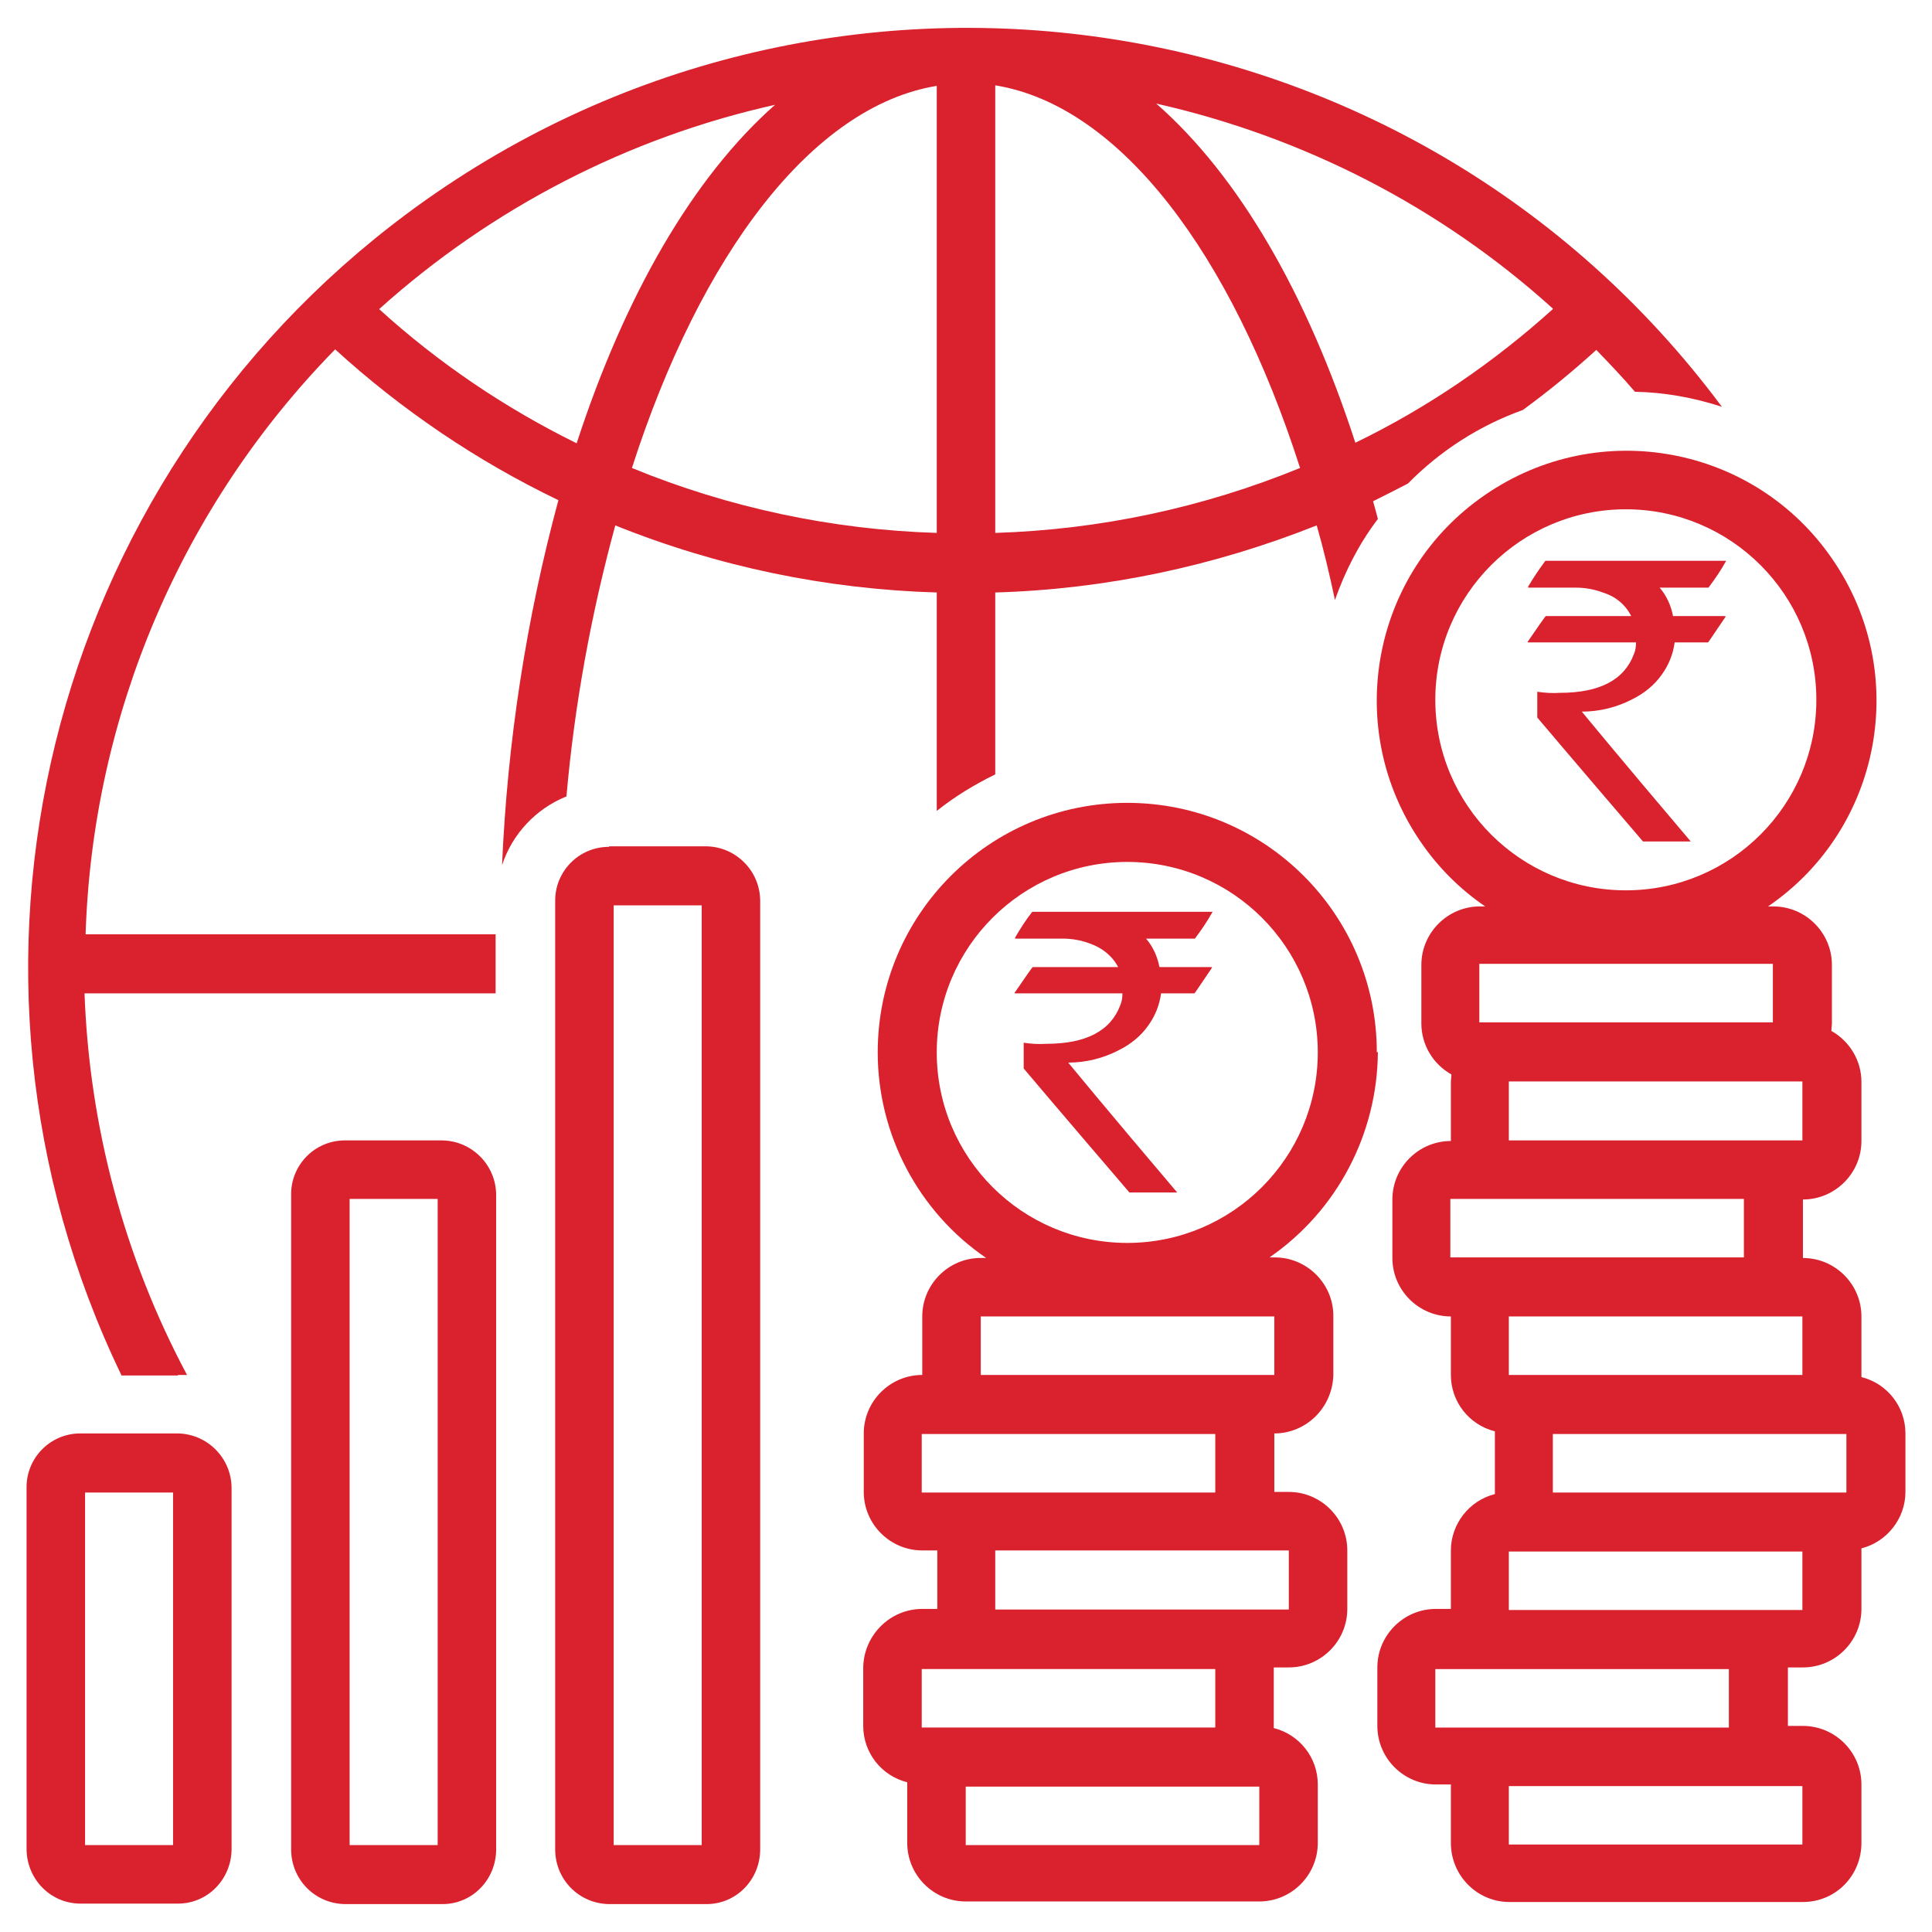
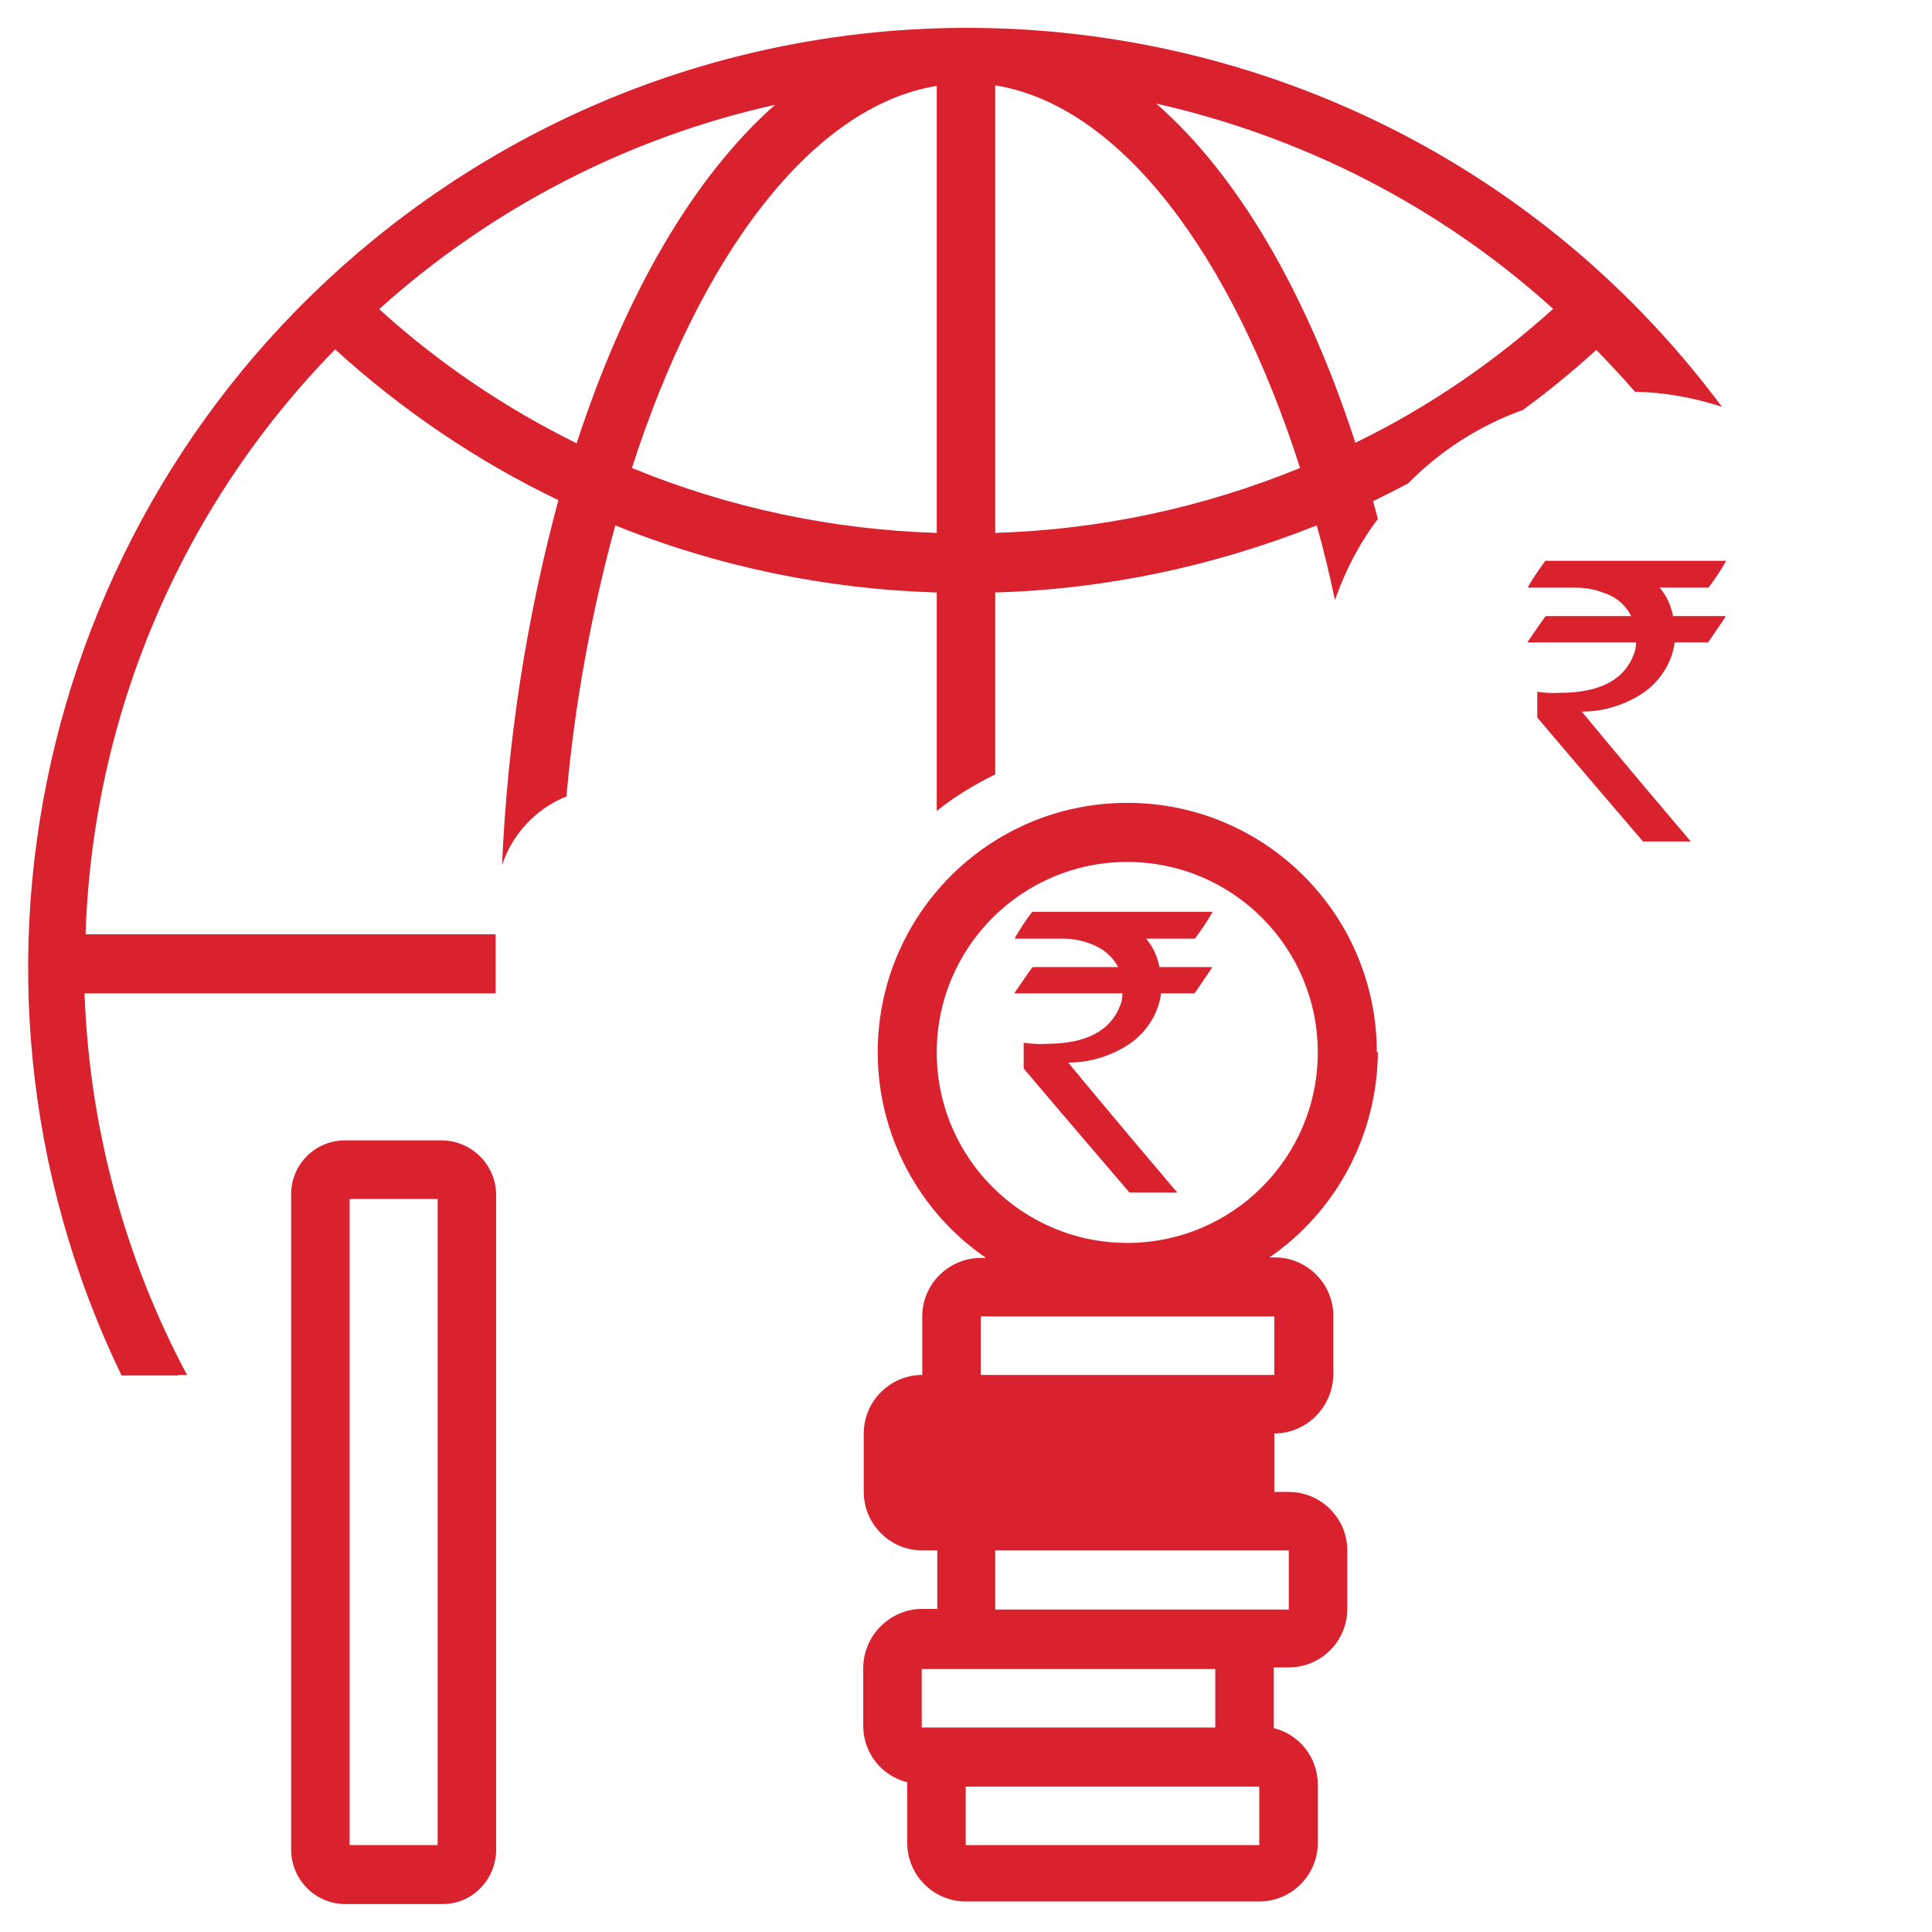
<svg xmlns="http://www.w3.org/2000/svg" width="36" height="36" viewBox="0 0 36 36" fill="none">
  <path d="M6.425 21.25C5.865 21.25 5.415 21.71 5.425 22.27V34.46C5.425 35.02 5.865 35.47 6.425 35.48H8.245C8.805 35.48 9.245 35.02 9.245 34.46V22.27C9.245 21.71 8.795 21.26 8.245 21.25H6.435H6.425ZM8.155 34.38H6.515V22.34H8.155V34.38Z" fill="#D9222D" />
-   <path d="M11.345 15.78C10.785 15.78 10.335 16.24 10.345 16.8V34.46C10.345 35.02 10.785 35.47 11.345 35.48H13.165C13.725 35.48 14.165 35.02 14.165 34.46V16.79C14.165 16.23 13.715 15.78 13.165 15.77H11.355L11.345 15.78ZM13.075 34.38H11.435V16.87H13.075V34.38Z" fill="#D9222D" />
-   <path d="M25.655 19.61C25.655 17.041 23.575 14.96 21.005 14.96C18.435 14.96 16.355 17.041 16.355 19.61C16.355 21.14 17.115 22.58 18.375 23.44H18.275C17.675 23.44 17.185 23.93 17.185 24.53V25.62C16.585 25.62 16.095 26.11 16.095 26.71V27.8C16.095 28.4 16.585 28.89 17.185 28.89H17.465V29.98H17.185C16.585 29.98 16.095 30.47 16.085 31.07V32.16C16.085 32.66 16.425 33.09 16.905 33.21V34.34C16.905 34.941 17.395 35.431 17.995 35.431H23.465C24.065 35.431 24.555 34.941 24.555 34.34V33.251C24.555 32.751 24.215 32.321 23.735 32.2V31.07H24.015C24.615 31.07 25.105 30.581 25.105 29.98V28.89C25.105 28.29 24.615 27.8 24.015 27.8H23.745V26.71C24.345 26.71 24.835 26.221 24.845 25.61V24.52C24.845 23.921 24.355 23.43 23.755 23.43H23.655C24.915 22.561 25.665 21.13 25.675 19.6L25.655 19.61ZM17.175 27.811V26.721H22.645V27.811H17.175ZM17.175 32.19V31.1H22.645V32.19H17.175ZM17.995 34.38V33.291H23.465V34.38H17.995ZM24.015 28.901V29.991H18.545V28.89H24.015V28.901ZM23.745 24.53V25.62H18.275V24.53H23.745ZM21.005 23.16C19.045 23.16 17.455 21.57 17.455 19.61C17.455 17.651 19.045 16.061 21.005 16.061C22.965 16.061 24.555 17.651 24.555 19.61C24.555 21.57 22.965 23.16 21.005 23.16Z" fill="#D9222D" />
-   <path d="M34.685 25.66V24.53C34.685 23.93 34.195 23.441 33.595 23.441V22.351C34.195 22.351 34.685 21.86 34.685 21.261V20.16C34.685 19.761 34.465 19.401 34.125 19.21C34.125 19.16 34.135 19.11 34.135 19.07V17.98C34.135 17.381 33.645 16.89 33.045 16.89H32.945C35.065 15.441 35.605 12.54 34.145 10.421C32.695 8.3 29.795 7.76 27.675 9.22C25.555 10.671 25.015 13.57 26.475 15.691C26.795 16.16 27.205 16.57 27.675 16.89H27.575C26.975 16.89 26.485 17.381 26.485 17.98V19.07C26.485 19.471 26.705 19.831 27.045 20.02C27.045 20.07 27.035 20.12 27.035 20.16V21.261C26.435 21.261 25.945 21.75 25.945 22.351V23.441C25.945 24.041 26.435 24.53 27.035 24.53V25.62C27.035 26.12 27.375 26.55 27.855 26.671V27.84C27.375 27.96 27.035 28.401 27.035 28.89V29.98H26.755C26.155 29.98 25.665 30.471 25.665 31.07V32.16C25.665 32.761 26.155 33.251 26.755 33.251H27.035V34.34C27.035 34.95 27.525 35.441 28.125 35.441H33.595C34.205 35.441 34.685 34.95 34.685 34.34V33.251C34.685 32.651 34.195 32.16 33.595 32.16H33.315V31.07H33.595C34.195 31.07 34.685 30.581 34.685 29.98V28.851C35.165 28.73 35.505 28.291 35.505 27.8V26.71C35.505 26.21 35.165 25.78 34.685 25.66ZM33.585 25.62H28.115V24.53H33.585V25.62ZM33.585 21.25H28.115V20.151H33.585V21.25ZM26.745 13.04C26.745 11.081 28.335 9.49 30.295 9.49C32.255 9.49 33.845 11.081 33.845 13.04C33.845 15.001 32.255 16.59 30.295 16.59C28.335 16.59 26.745 15.001 26.745 13.04ZM27.565 17.96H33.035V19.05H27.565V17.96ZM27.025 23.43V22.34H32.495V23.43H27.025ZM26.745 32.191V31.101H32.215V32.191H26.745ZM33.585 33.281V34.37H28.115V33.281H33.585ZM28.115 30V28.91H33.585V30H28.115ZM28.935 27.811V26.721H34.405V27.811H28.935Z" fill="#D9222D" />
-   <path d="M1.495 35.471H3.315C3.875 35.471 4.315 35.011 4.315 34.45V27.73C4.315 27.17 3.865 26.72 3.315 26.71H1.495C0.935 26.71 0.485 27.17 0.495 27.73V34.45C0.495 35.001 0.925 35.461 1.485 35.471C1.485 35.471 1.495 35.471 1.505 35.471H1.495ZM1.585 27.811H3.225V34.38H1.585V27.811Z" fill="#D9222D" />
+   <path d="M25.655 19.61C25.655 17.041 23.575 14.96 21.005 14.96C18.435 14.96 16.355 17.041 16.355 19.61C16.355 21.14 17.115 22.58 18.375 23.44H18.275C17.675 23.44 17.185 23.93 17.185 24.53V25.62C16.585 25.62 16.095 26.11 16.095 26.71V27.8C16.095 28.4 16.585 28.89 17.185 28.89H17.465V29.98H17.185C16.585 29.98 16.095 30.47 16.085 31.07V32.16C16.085 32.66 16.425 33.09 16.905 33.21V34.34C16.905 34.941 17.395 35.431 17.995 35.431H23.465C24.065 35.431 24.555 34.941 24.555 34.34V33.251C24.555 32.751 24.215 32.321 23.735 32.2V31.07H24.015C24.615 31.07 25.105 30.581 25.105 29.98V28.89C25.105 28.29 24.615 27.8 24.015 27.8H23.745V26.71C24.345 26.71 24.835 26.221 24.845 25.61V24.52C24.845 23.921 24.355 23.43 23.755 23.43H23.655C24.915 22.561 25.665 21.13 25.675 19.6L25.655 19.61ZM17.175 27.811H22.645V27.811H17.175ZM17.175 32.19V31.1H22.645V32.19H17.175ZM17.995 34.38V33.291H23.465V34.38H17.995ZM24.015 28.901V29.991H18.545V28.89H24.015V28.901ZM23.745 24.53V25.62H18.275V24.53H23.745ZM21.005 23.16C19.045 23.16 17.455 21.57 17.455 19.61C17.455 17.651 19.045 16.061 21.005 16.061C22.965 16.061 24.555 17.651 24.555 19.61C24.555 21.57 22.965 23.16 21.005 23.16Z" fill="#D9222D" />
  <path d="M3.315 25.62H3.485C2.315 23.43 1.665 20.99 1.575 18.51H9.235V17.41H1.595C1.725 13.32 3.385 9.43 6.245 6.51C7.485 7.64 8.885 8.59 10.405 9.32C9.805 11.54 9.455 13.82 9.355 16.12C9.545 15.54 9.985 15.07 10.555 14.84C10.705 13.13 11.015 11.44 11.465 9.79C13.375 10.56 15.405 10.98 17.455 11.04V15.11C17.795 14.84 18.155 14.62 18.545 14.43V11.04C20.605 10.98 22.625 10.55 24.535 9.79C24.665 10.24 24.775 10.71 24.875 11.18C25.065 10.64 25.325 10.13 25.675 9.67C25.645 9.55 25.615 9.45 25.585 9.34C25.805 9.23 26.025 9.12 26.235 9.01C26.835 8.4 27.565 7.93 28.375 7.64C28.855 7.29 29.305 6.92 29.745 6.52C29.995 6.78 30.235 7.03 30.465 7.3C31.015 7.31 31.565 7.41 32.085 7.58C26.315 -0.18 15.345 -1.79 7.585 3.98C0.855 8.99 -1.385 18.07 2.265 25.63H3.315V25.62ZM28.935 5.76C27.825 6.76 26.595 7.6 25.255 8.25C24.355 5.48 23.085 3.28 21.545 1.93C24.295 2.55 26.845 3.86 28.935 5.75V5.76ZM18.545 1.59C20.875 1.97 22.945 4.73 24.225 8.72C22.415 9.46 20.495 9.87 18.545 9.93V1.58V1.59ZM17.455 1.59V9.93C15.505 9.87 13.575 9.46 11.775 8.72C13.055 4.74 15.135 1.98 17.455 1.6V1.59ZM14.445 1.95C12.915 3.3 11.645 5.5 10.745 8.26C9.405 7.6 8.165 6.76 7.065 5.76C9.155 3.88 11.705 2.56 14.455 1.95H14.445Z" fill="#D9222D" />
  <path d="M19.215 16.99H22.595C22.495 17.17 22.385 17.33 22.265 17.49H21.355C21.485 17.64 21.565 17.82 21.605 18.02H22.565C22.565 18.02 22.585 18.02 22.585 18.03C22.365 18.35 22.265 18.51 22.255 18.51H21.635C21.605 18.73 21.525 18.93 21.395 19.11C21.255 19.31 21.065 19.46 20.845 19.57C20.555 19.72 20.235 19.8 19.905 19.8C19.905 19.8 20.585 20.63 21.935 22.22H21.045C19.725 20.68 19.075 19.91 19.075 19.91V19.43C19.215 19.45 19.355 19.46 19.495 19.45C20.235 19.45 20.695 19.21 20.875 18.73C20.905 18.66 20.915 18.59 20.915 18.51H18.915C18.915 18.51 18.905 18.51 18.905 18.5C19.125 18.18 19.235 18.02 19.245 18.02H20.835C20.725 17.81 20.535 17.66 20.305 17.58C20.145 17.52 19.975 17.49 19.805 17.49H18.915V17.47C19.015 17.3 19.115 17.14 19.235 16.99H19.215Z" fill="#D9222D" />
  <path d="M28.785 10.45H32.165C32.065 10.63 31.955 10.79 31.835 10.95H30.925C31.055 11.1 31.135 11.28 31.175 11.48H32.135C32.135 11.48 32.155 11.48 32.155 11.49C31.935 11.81 31.835 11.97 31.825 11.97H31.205C31.175 12.19 31.095 12.39 30.965 12.57C30.825 12.77 30.635 12.92 30.415 13.03C30.125 13.18 29.805 13.26 29.475 13.26C29.475 13.26 30.155 14.09 31.505 15.68H30.615C29.295 14.14 28.645 13.37 28.645 13.37V12.89C28.785 12.91 28.925 12.92 29.065 12.91C29.805 12.91 30.265 12.67 30.445 12.19C30.475 12.12 30.485 12.05 30.485 11.97H28.475C28.475 11.97 28.465 11.97 28.465 11.96C28.685 11.64 28.795 11.48 28.805 11.48H30.395C30.285 11.26 30.095 11.11 29.865 11.04C29.705 10.98 29.535 10.95 29.365 10.95H28.475V10.93C28.575 10.76 28.685 10.6 28.795 10.45H28.785Z" fill="#D9222D" />
</svg>